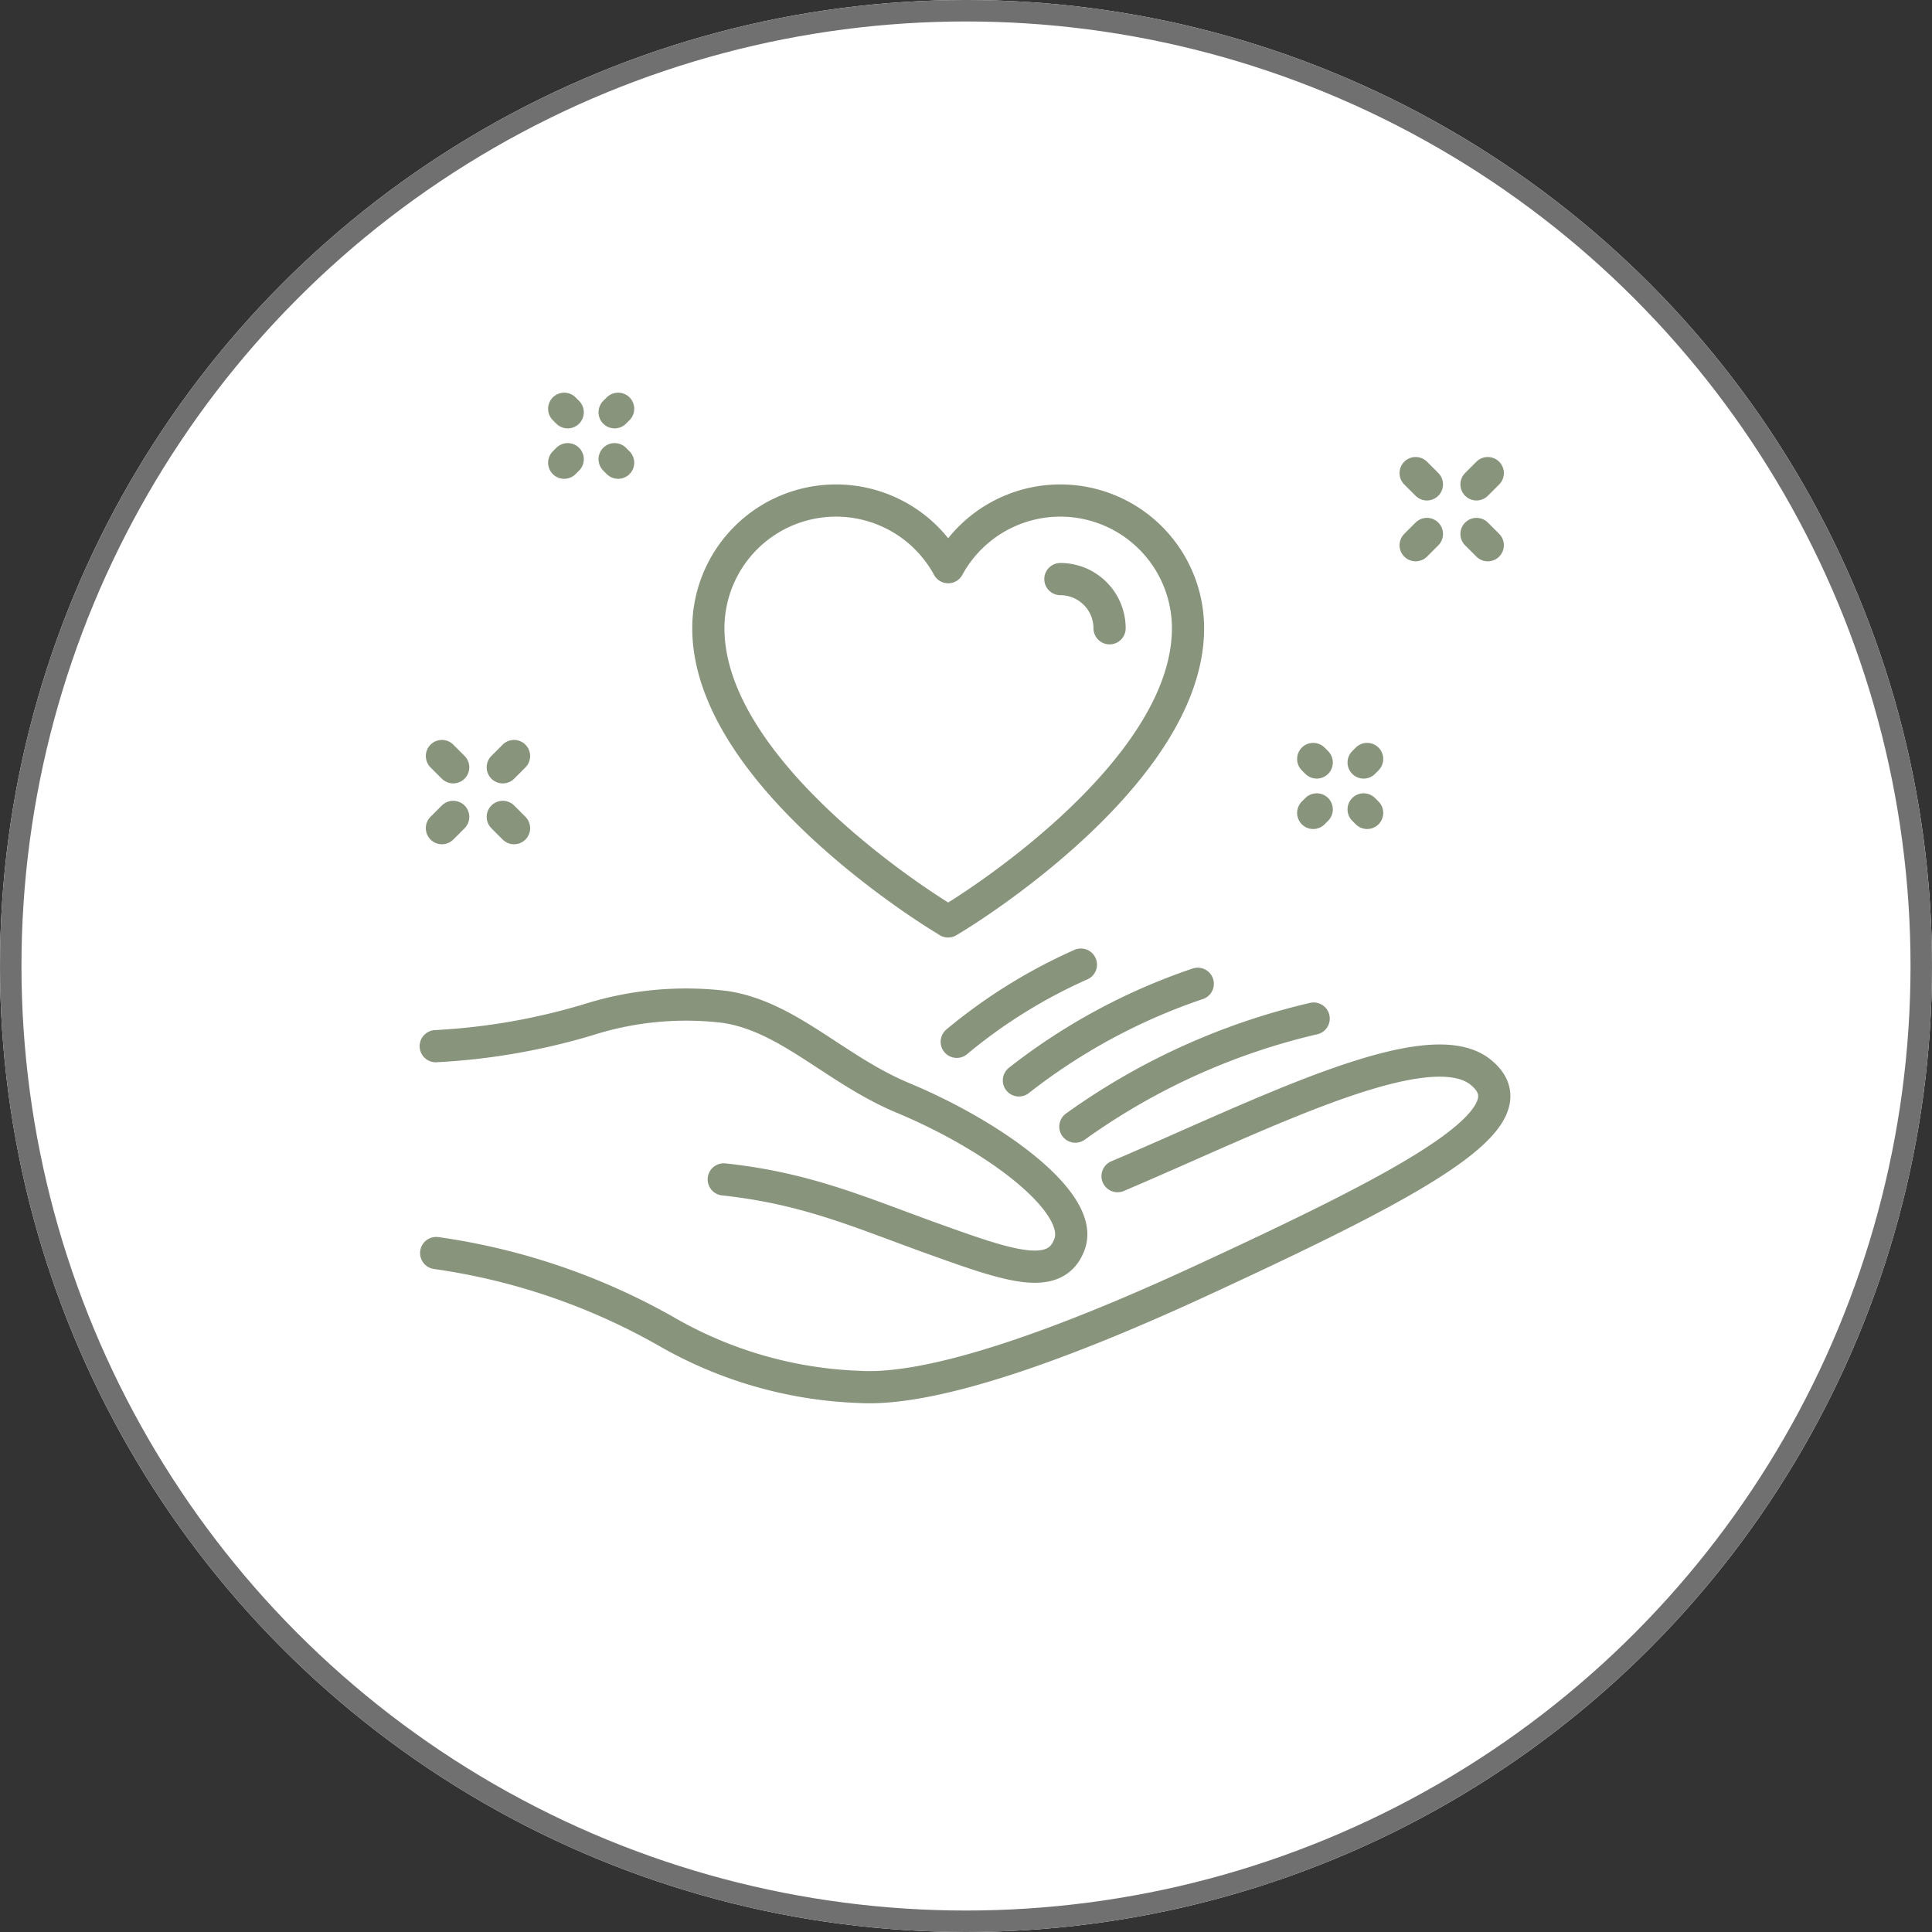
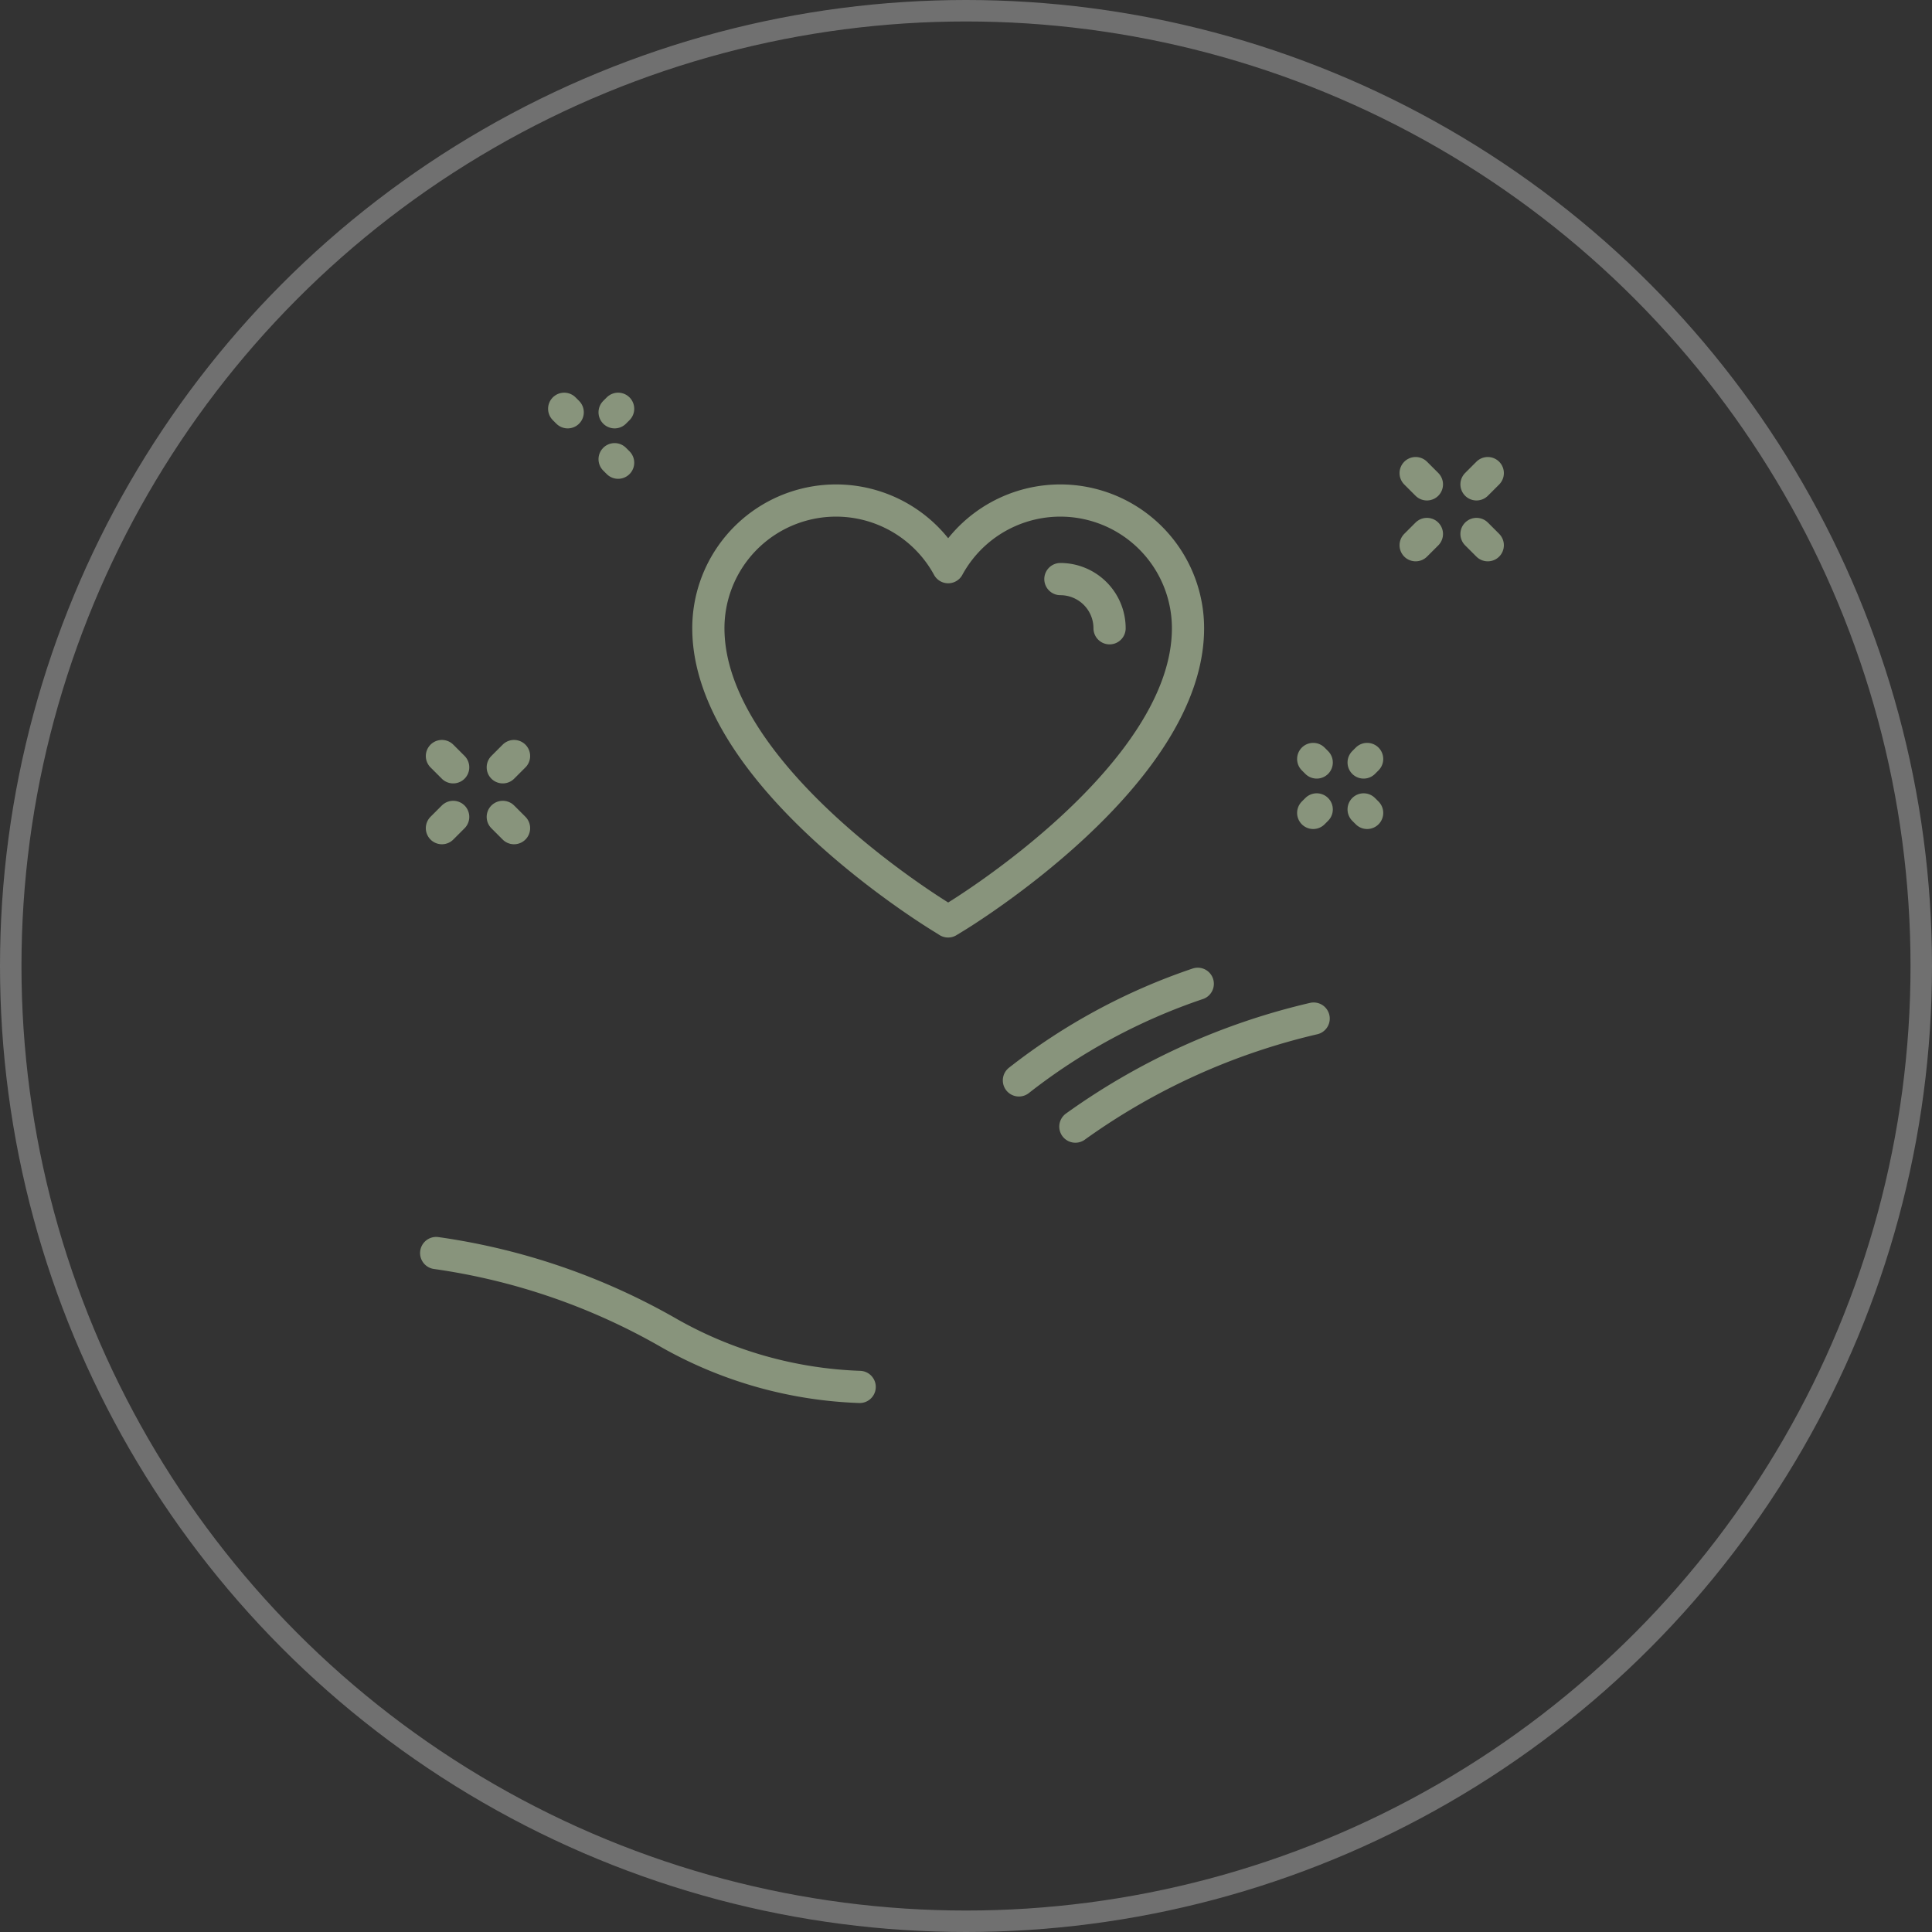
<svg xmlns="http://www.w3.org/2000/svg" width="90" height="90" viewBox="0 0 90 90">
  <rect x="0" y="0" width="90" height="90" fill="#333333" stroke="none" />
  <defs>
    <clipPath id="clip-path">
      <rect id="Rectangle_60" data-name="Rectangle 60" width="50.848" height="47.119" fill="none" stroke="#88947c" stroke-width="1.5" />
    </clipPath>
  </defs>
  <g id="Group_803" data-name="Group 803" transform="translate(-720 -3025)">
    <g id="Component_11_5" data-name="Component 11 – 5" transform="translate(720 3025)">
      <g id="Ellipse_1" data-name="Ellipse 1" fill="#fff" stroke="#707070" stroke-width="1">
-         <circle cx="45" cy="45" r="45" stroke="none" />
        <circle cx="45" cy="45" r="44.5" fill="none" />
      </g>
    </g>
    <g id="Group_67" data-name="Group 67" transform="translate(739.531 3043.272)">
      <line id="Line_31" data-name="Line 31" x1="0.164" y1="0.164" transform="translate(41.643 17.084)" fill="none" stroke="#88947c" stroke-linecap="round" stroke-linejoin="round" stroke-width="1.5" />
      <line id="Line_32" data-name="Line 32" x1="0.164" y1="0.164" transform="translate(43.992 19.433)" fill="none" stroke="#88947c" stroke-linecap="round" stroke-linejoin="round" stroke-width="1.5" />
      <line id="Line_33" data-name="Line 33" x1="0.164" y2="0.164" transform="translate(41.643 19.433)" fill="none" stroke="#88947c" stroke-linecap="round" stroke-linejoin="round" stroke-width="1.5" />
      <line id="Line_34" data-name="Line 34" x1="0.164" y2="0.164" transform="translate(43.992 17.084)" fill="none" stroke="#88947c" stroke-linecap="round" stroke-linejoin="round" stroke-width="1.5" />
      <line id="Line_35" data-name="Line 35" y1="0.525" x2="0.525" transform="translate(46.415 6.602)" fill="none" stroke="#88947c" stroke-linecap="round" stroke-linejoin="round" stroke-width="1.5" />
      <g id="Group_60" data-name="Group 60">
        <g id="Group_59" data-name="Group 59" clip-path="url(#clip-path)">
          <line id="Line_36" data-name="Line 36" y1="0.525" x2="0.525" transform="translate(49.25 3.767)" fill="none" stroke="#88947c" stroke-linecap="round" stroke-linejoin="round" stroke-width="1.5" />
          <line id="Line_37" data-name="Line 37" x1="0.525" y1="0.525" transform="translate(49.25 6.602)" fill="none" stroke="#88947c" stroke-linecap="round" stroke-linejoin="round" stroke-width="1.5" />
        </g>
      </g>
      <line id="Line_38" data-name="Line 38" x1="0.525" y1="0.525" transform="translate(46.415 3.767)" fill="none" stroke="#88947c" stroke-linecap="round" stroke-linejoin="round" stroke-width="1.5" />
      <g id="Group_62" data-name="Group 62">
        <g id="Group_61" data-name="Group 61" clip-path="url(#clip-path)">
          <line id="Line_39" data-name="Line 39" x1="0.164" y1="0.164" transform="translate(6.751 0.77)" fill="none" stroke="#88947c" stroke-linecap="round" stroke-linejoin="round" stroke-width="1.5" />
        </g>
      </g>
      <line id="Line_40" data-name="Line 40" x1="0.164" y1="0.164" transform="translate(9.1 3.119)" fill="none" stroke="#88947c" stroke-linecap="round" stroke-linejoin="round" stroke-width="1.5" />
-       <line id="Line_41" data-name="Line 41" x1="0.164" y2="0.164" transform="translate(6.751 3.119)" fill="none" stroke="#88947c" stroke-linecap="round" stroke-linejoin="round" stroke-width="1.5" />
      <g id="Group_64" data-name="Group 64">
        <g id="Group_63" data-name="Group 63" clip-path="url(#clip-path)">
          <line id="Line_42" data-name="Line 42" x1="0.164" y2="0.164" transform="translate(9.1 0.77)" fill="none" stroke="#88947c" stroke-linecap="round" stroke-linejoin="round" stroke-width="1.5" />
          <line id="Line_43" data-name="Line 43" y1="0.525" x2="0.525" transform="translate(1.055 19.782)" fill="none" stroke="#88947c" stroke-linecap="round" stroke-linejoin="round" stroke-width="1.5" />
        </g>
      </g>
      <line id="Line_44" data-name="Line 44" y1="0.525" x2="0.525" transform="translate(3.89 16.947)" fill="none" stroke="#88947c" stroke-linecap="round" stroke-linejoin="round" stroke-width="1.5" />
      <line id="Line_45" data-name="Line 45" x1="0.525" y1="0.525" transform="translate(3.89 19.782)" fill="none" stroke="#88947c" stroke-linecap="round" stroke-linejoin="round" stroke-width="1.5" />
      <g id="Group_66" data-name="Group 66">
        <g id="Group_65" data-name="Group 65" clip-path="url(#clip-path)">
          <line id="Line_46" data-name="Line 46" x1="0.525" y1="0.525" transform="translate(1.055 16.947)" fill="none" stroke="#88947c" stroke-linecap="round" stroke-linejoin="round" stroke-width="1.5" />
          <path id="Path_70" data-name="Path 70" d="M198.236,89.61c-.445-.27-10.9-6.69-10.9-13.488a5.948,5.948,0,0,1,11.172-2.846,5.948,5.948,0,0,1,11.172,2.846c0,6.8-10.451,13.219-10.9,13.488l-.276.168Z" transform="translate(-173.869 -65.127)" fill="none" stroke="#88947c" stroke-linecap="round" stroke-linejoin="round" stroke-width="1.5" />
          <path id="Path_71" data-name="Path 71" d="M415.345,121.041a2.293,2.293,0,0,1,2.291,2.291" transform="translate(-385.479 -112.337)" fill="none" stroke="#88947c" stroke-linecap="round" stroke-linejoin="round" stroke-width="1.5" />
-           <path id="Path_72" data-name="Path 72" d="M10.954,441.951a30.274,30.274,0,0,1,10.895,3.755,19.362,19.362,0,0,0,8.833,2.482c3.845.22,10.643-2.515,15.872-4.93,10.054-4.646,15.682-7.637,13.041-9.741-2.492-1.985-10.263,2.036-16.9,4.852" transform="translate(-10.166 -401.852)" fill="none" stroke="#88947c" stroke-linecap="round" stroke-linejoin="round" stroke-width="1.5" />
-           <path id="Path_73" data-name="Path 73" d="M24.128,404.512c3.905.419,6.395,1.559,9.787,2.776,3.47,1.245,5.686,2.039,6.328.224.676-1.91-3.425-4.985-7.777-6.8-3.136-1.311-5.3-3.769-8.247-4.23a15.06,15.06,0,0,0-6.408.593,30.061,30.061,0,0,1-7.1,1.231" transform="translate(-9.944 -367.843)" fill="none" stroke="#88947c" stroke-linecap="round" stroke-linejoin="round" stroke-width="1.5" />
+           <path id="Path_72" data-name="Path 72" d="M10.954,441.951a30.274,30.274,0,0,1,10.895,3.755,19.362,19.362,0,0,0,8.833,2.482" transform="translate(-10.166 -401.852)" fill="none" stroke="#88947c" stroke-linecap="round" stroke-linejoin="round" stroke-width="1.5" />
          <path id="Path_74" data-name="Path 74" d="M436.151,405.768a31.125,31.125,0,0,0-11.1,5.033" transform="translate(-394.487 -376.591)" fill="none" stroke="#88947c" stroke-linecap="round" stroke-linejoin="round" stroke-width="1.5" />
          <path id="Path_75" data-name="Path 75" d="M396.808,383.3a27.992,27.992,0,0,0-8.331,4.5" transform="translate(-360.543 -355.743)" fill="none" stroke="#88947c" stroke-linecap="round" stroke-linejoin="round" stroke-width="1.5" />
-           <path id="Path_76" data-name="Path 76" d="M353.98,370.812a24.673,24.673,0,0,0-5.783,3.595" transform="translate(-323.159 -344.148)" fill="none" stroke="#88947c" stroke-linecap="round" stroke-linejoin="round" stroke-width="1.5" />
        </g>
      </g>
    </g>
  </g>
</svg>